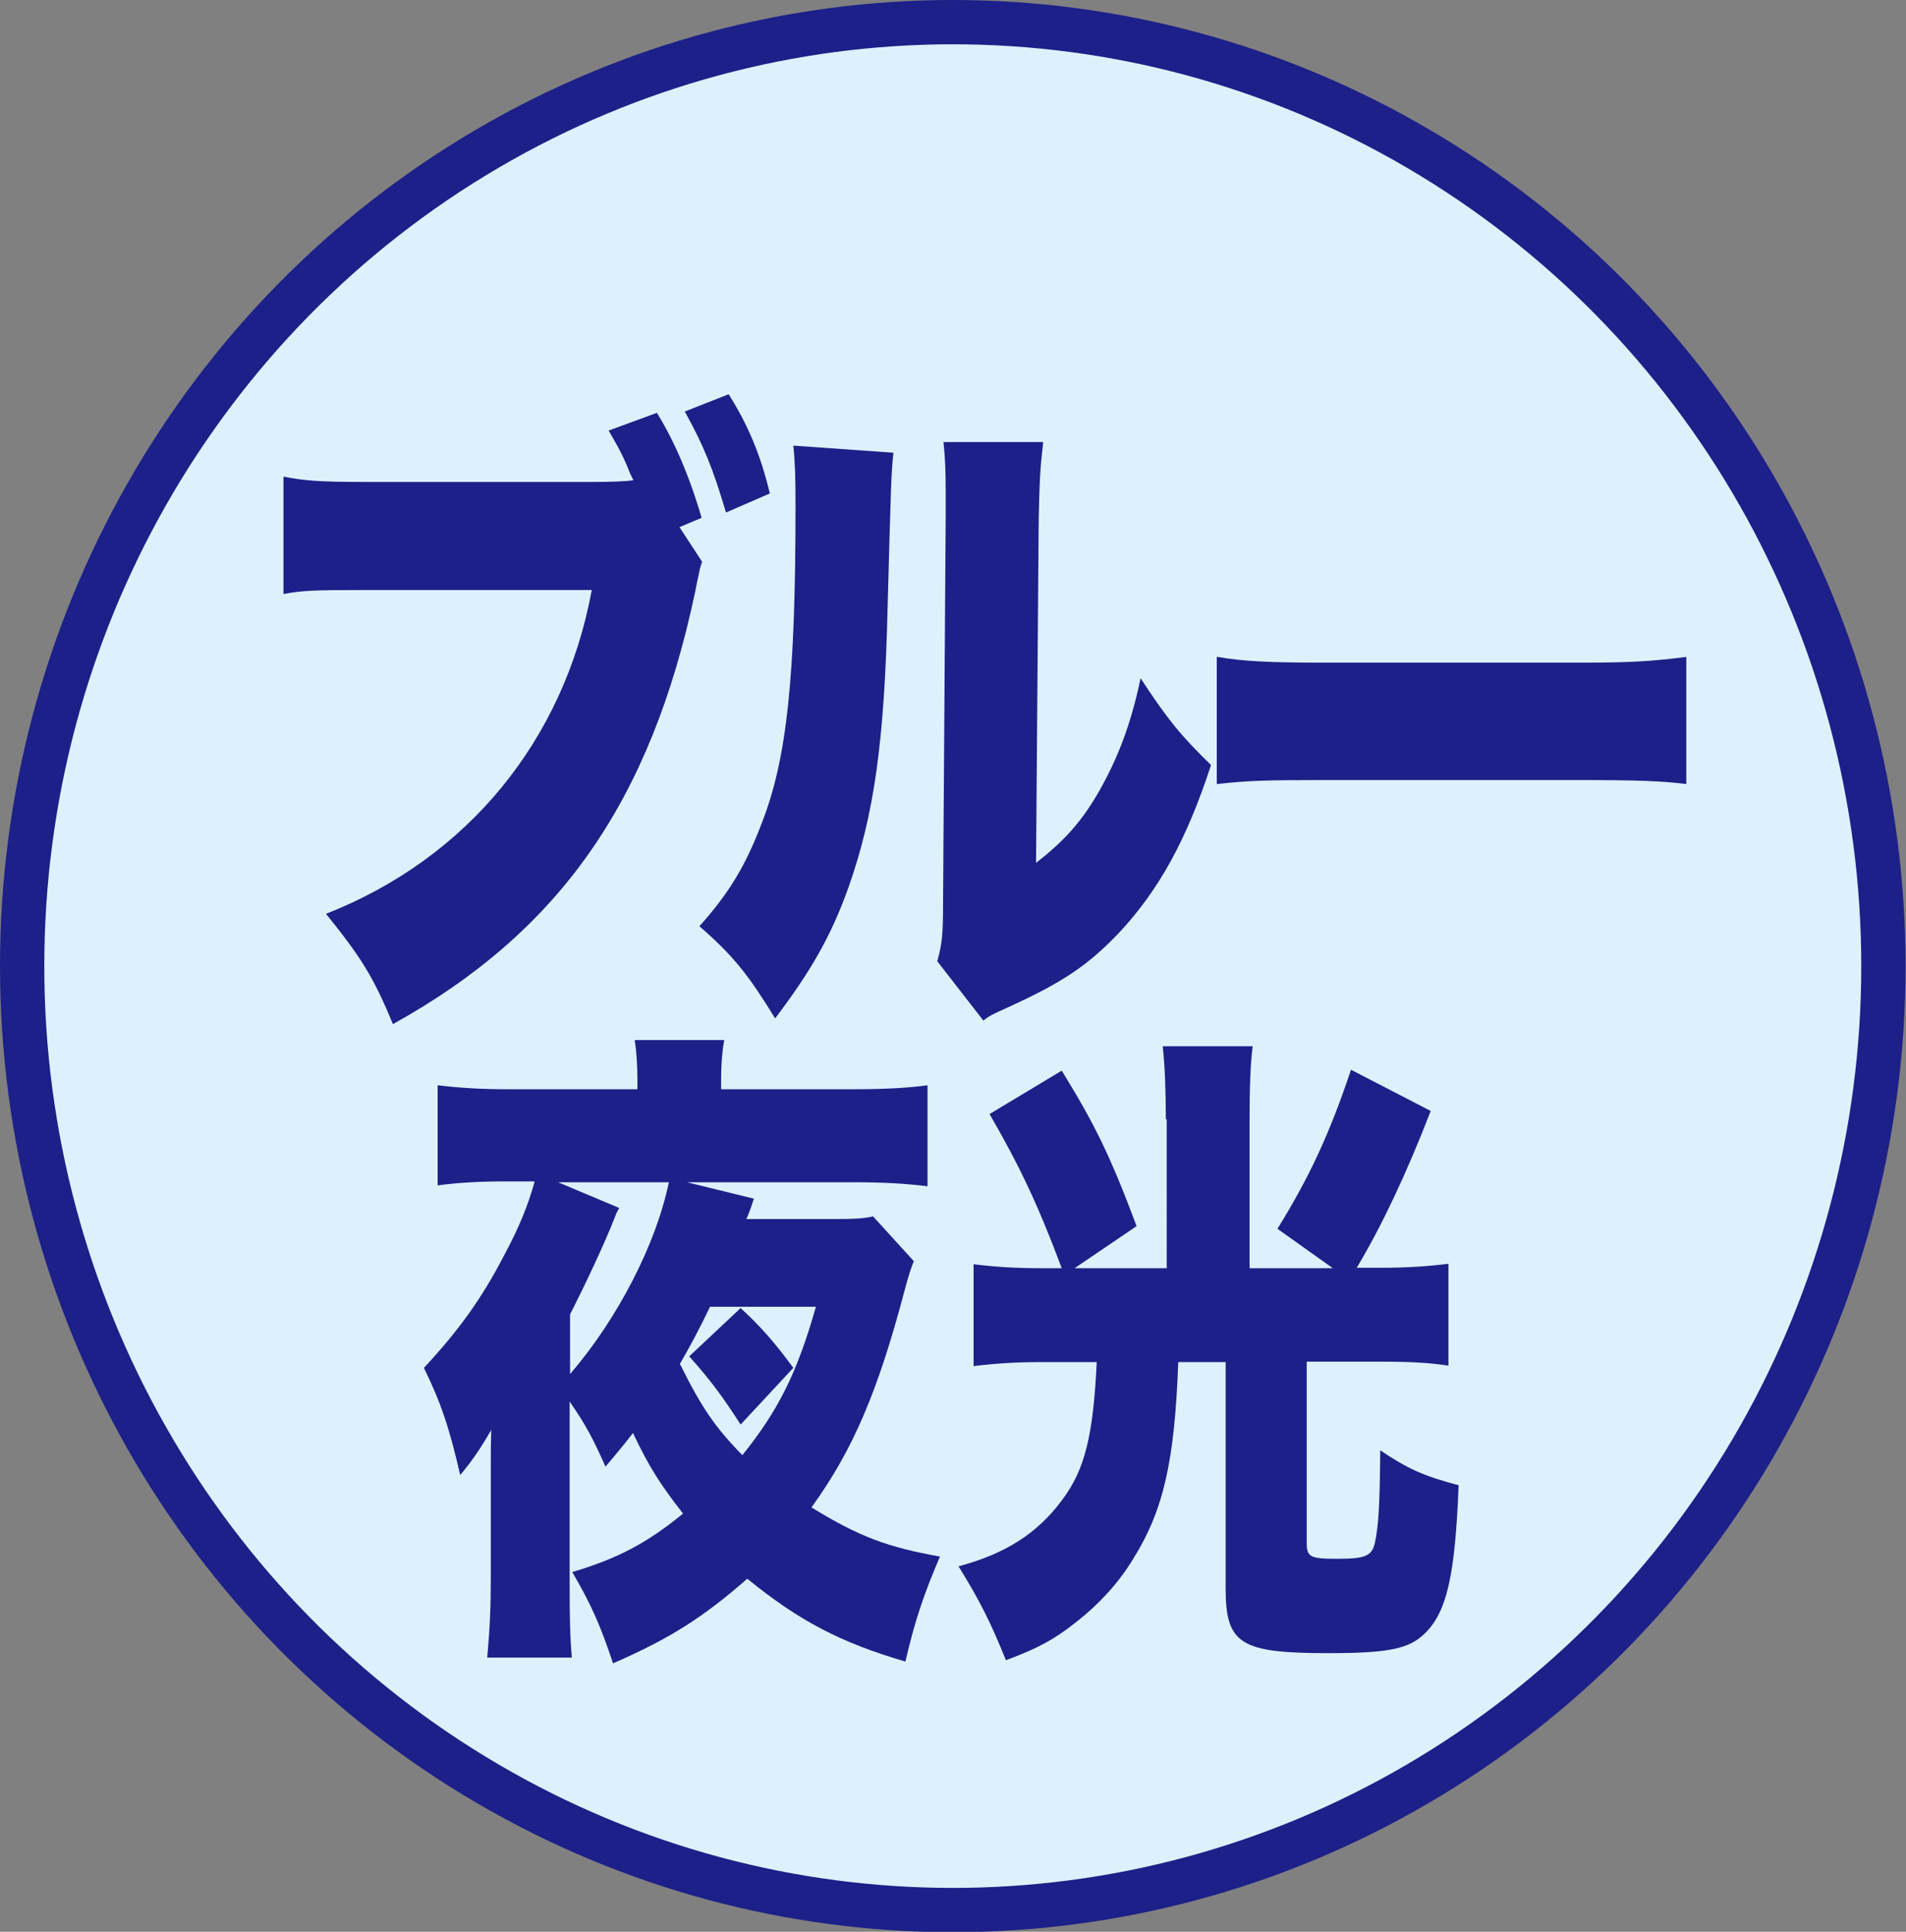
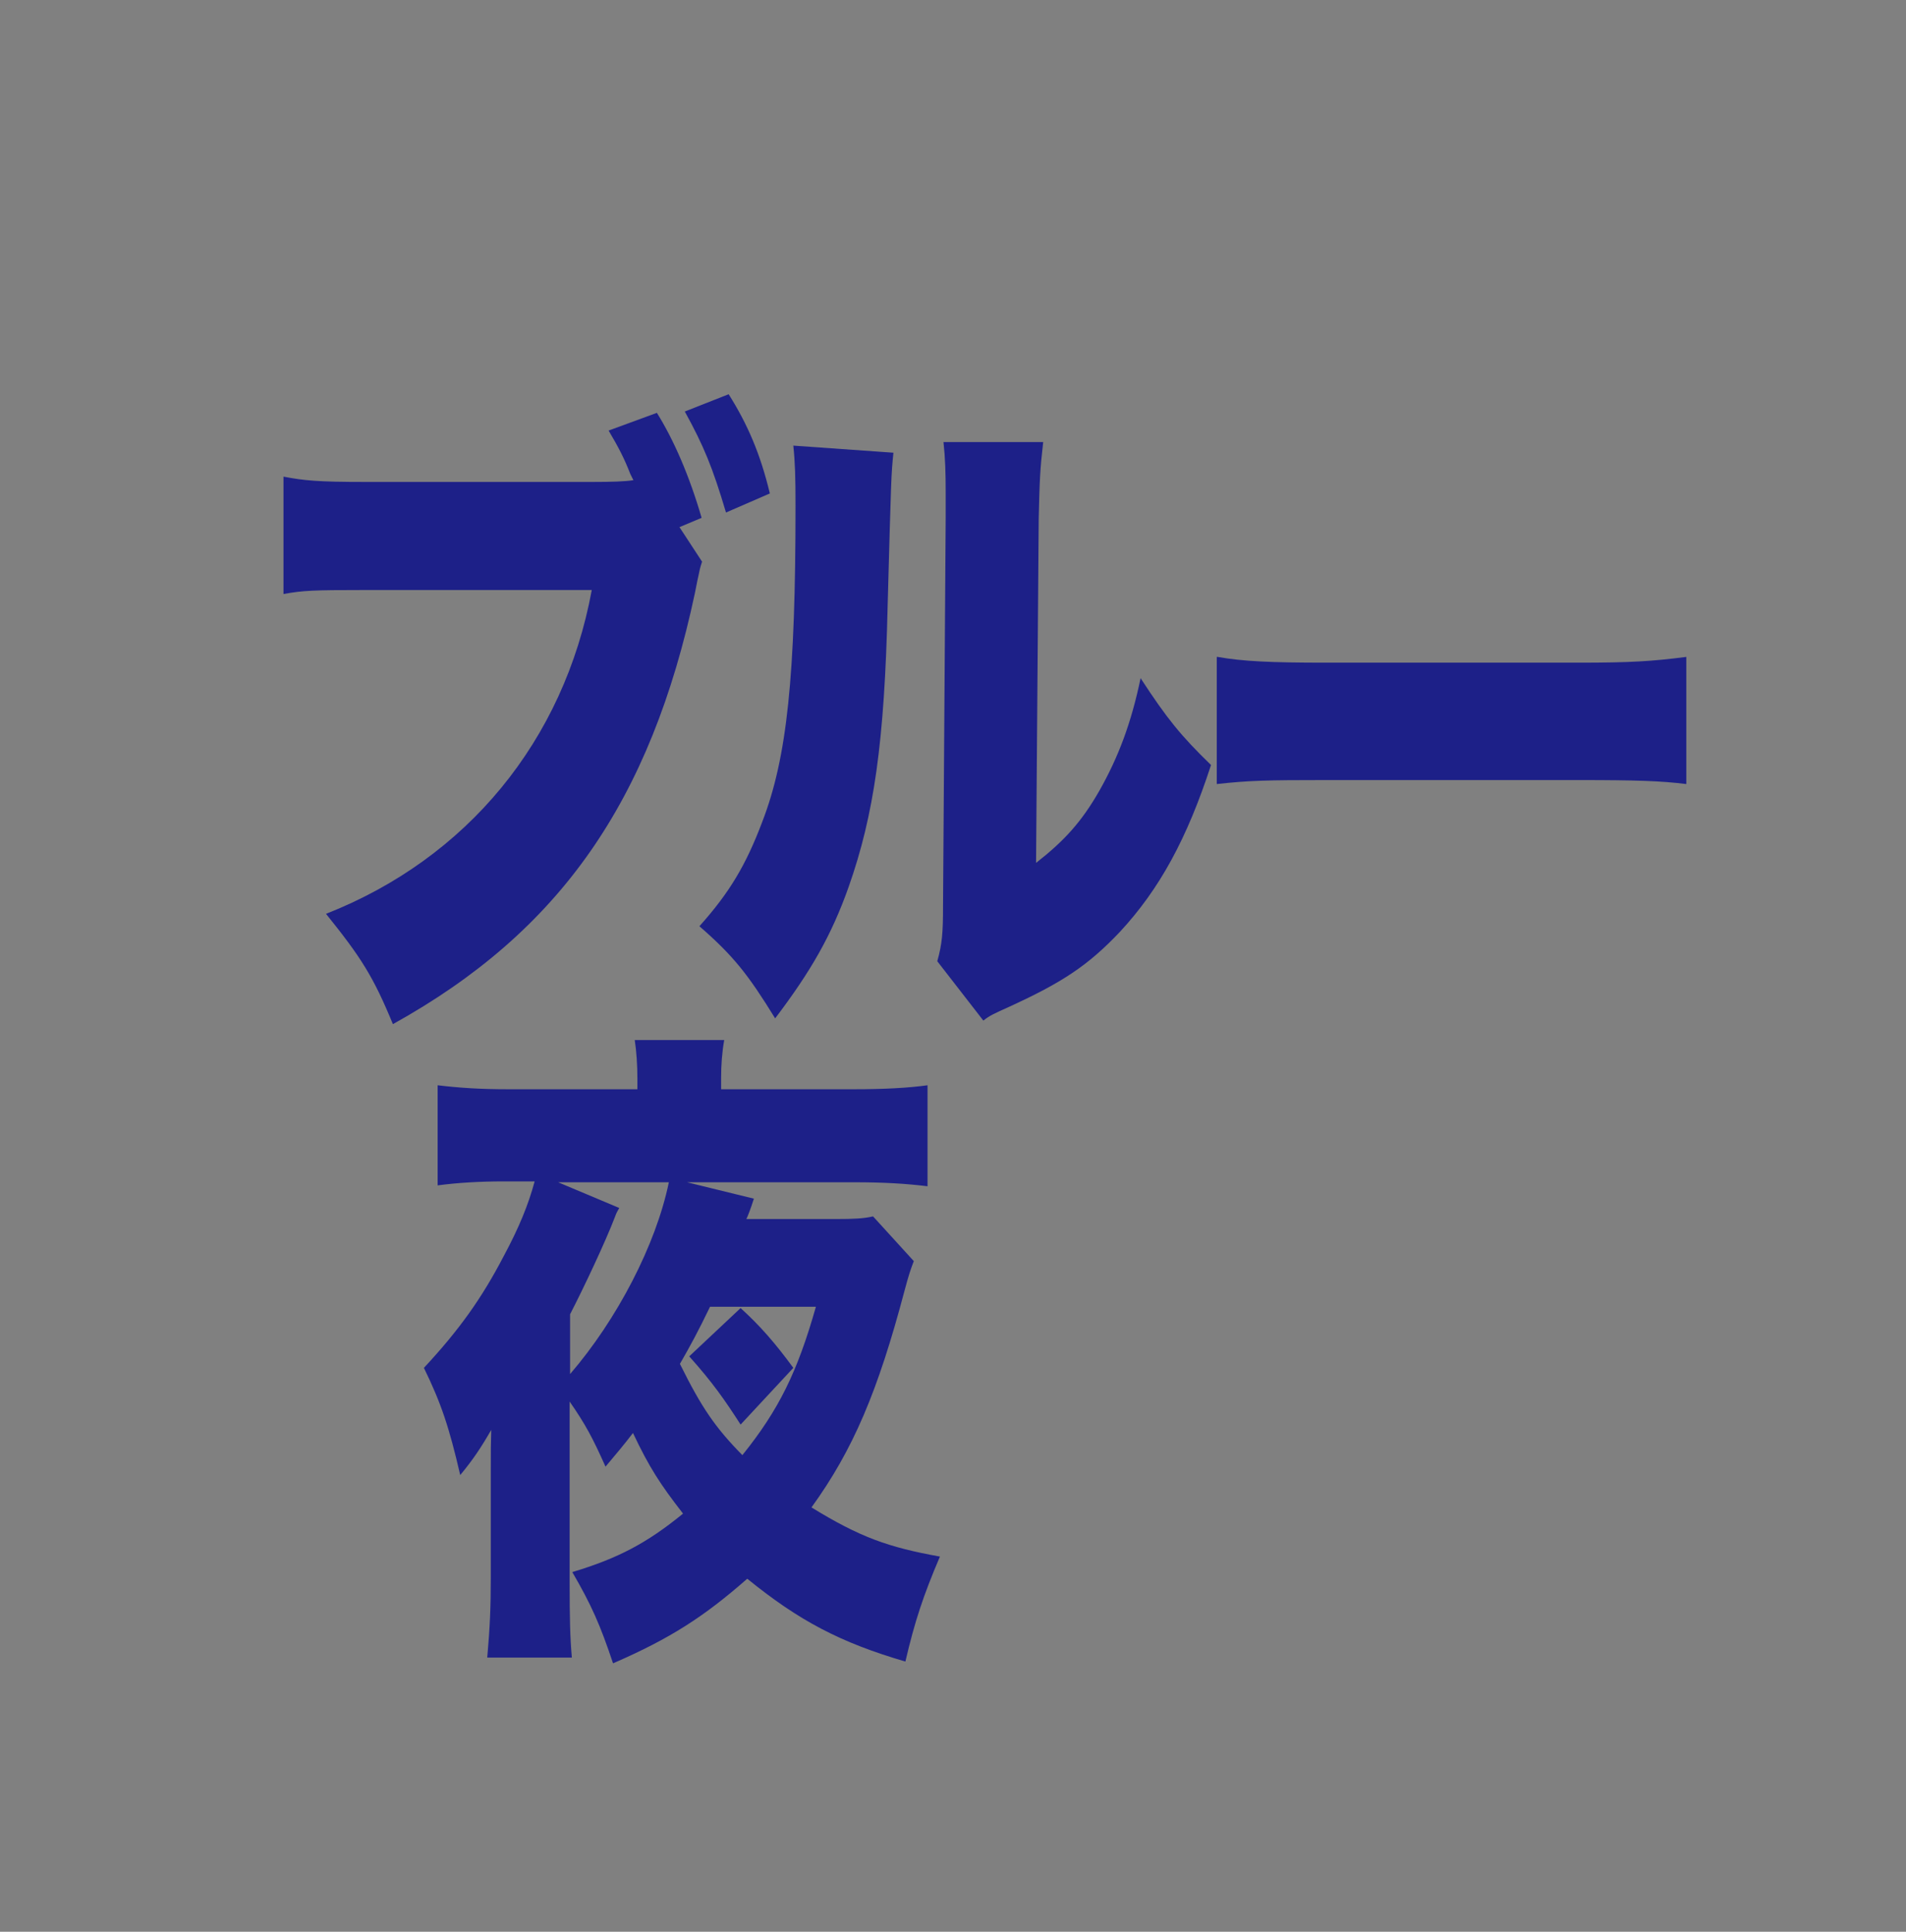
<svg xmlns="http://www.w3.org/2000/svg" version="1.0" id="レイヤー_1" x="0px" y="0px" viewBox="0 0 430.3 436.1" style="enable-background:new 0 0 430.3 436.1;" xml:space="preserve">
  <rect x="0" y="0" width="430.3" height="436.1" fill="#808080" stroke="none" />
  <style type="text/css">
	.st0{fill:#DDF1FC;stroke:#1D2088;stroke-width:10;stroke-miterlimit:10;}
	.st1{fill:#1D2088;}
</style>
  <g>
-     <ellipse class="st0" cx="215.1" cy="218.1" rx="210.1" ry="213.1" />
    <g>
      <path class="st1" d="M158.5,126.8c-0.5,1.5-0.6,2.1-0.8,3.1c-0.1,0.4-0.4,1.8-0.8,3.9c-10,47.1-30.5,76.5-68.2,97.4    c-4.4-10.7-7.2-15.1-15.1-24.9c31.8-12.5,53.7-39,60-73.1H82.1c-11.3,0-13.7,0.1-18.1,0.9v-26.5c4.7,0.9,7.8,1.2,18.5,1.2h51.3    c4.2,0,7.4-0.1,9.2-0.4l-0.2-0.4l-0.5-1c-1.4-3.6-2.6-5.9-4.9-9.8l10.9-4c3.8,6.1,7.3,14.1,10.1,23.7l-5,2.1L158.5,126.8z     M164.5,89c4.3,6.8,7.2,13.6,9.3,22.4l-9.9,4.3c-3-10.1-5-15-9.3-22.8L164.5,89z" />
      <path class="st1" d="M201.7,102.2c-0.5,5-0.5,5-1.3,34.4c-0.7,31-3.1,47.4-8.8,63.6c-3.9,11-8.5,19-16.6,29.7    c-6.1-9.9-9.4-14.1-17.1-20.8c6.8-7.6,10.5-13.8,14.2-23.6c5.6-14.5,7.5-32.9,7.5-71.3c0-6.5-0.1-9.8-0.5-13.6L201.7,102.2z     M235.5,99.9c-0.7,6.1-0.8,8.5-1,17.2l-0.6,77.7c6.4-5,10.3-9.3,14.3-16.3c4.3-7.6,7.2-15.3,9.3-25.4c6,9.2,9.1,13,15.9,19.6    c-5.4,16.6-11.6,28-20.6,37.7c-7.2,7.6-13,11.4-25,16.9c-3.3,1.5-4.3,1.9-5.8,3.1L211.6,217c1.1-3.9,1.3-6.4,1.3-12.5l0.6-87.8    v-5.3c0-4.7-0.1-8-0.5-11.6H235.5z" />
      <path class="st1" d="M274.9,148.3c5.6,1,12,1.3,24.4,1.3h57c11.9,0,16.5-0.3,24.4-1.3V177c-5.7-0.7-11-0.9-24.6-0.9h-56.8    c-13.4,0-17.3,0.1-24.6,0.9V148.3z" />
    </g>
    <g>
      <path class="st1" d="M206.3,284.7c-0.8,2.1-1.1,3-2.1,6.7c-6,22.7-11.6,35.9-21,48.9c10.9,6.7,17.3,9,29,11.1    c-3.8,8.9-5.7,14.7-7.8,23.7c-14.7-4.3-24-9.2-35.7-18.7c-9.8,8.6-17.4,13.5-30.3,19.1c-2.9-8.7-4.9-13.2-9.2-20.6    c10.3-3.1,16.8-6.5,25-13.2c-5.2-6.7-7.6-10.4-11.3-18.2c-2.3,3-3.2,4-6.2,7.6c-2.9-6.5-4.5-9.5-8.1-14.7v40.6    c0,8.5,0.1,12.6,0.5,17.2h-19.1c0.6-6.8,0.8-11.3,0.8-18.1v-24.8c0-4.2,0-4.9,0.1-8.5c-2.3,4-4.1,6.7-7,10.2    c-2.5-10.8-4.3-16.2-8.2-24.2c7.9-8.5,13-15.6,18-25.2c3.5-6.5,5.6-11.7,7-16.9h-6.9c-5.4,0-10.5,0.3-15,0.9V245    c5,0.6,9.7,0.9,16,0.9h29.1v-2.4c0-3-0.2-6.1-0.6-8.7h20.2c-0.5,2.8-0.7,5.6-0.7,8.7v2.4h29.9c6.9,0,12.4-0.3,16.7-0.9v22.8    c-4.9-0.6-9.9-0.9-16.6-0.9h-37.7l15.1,3.7c-0.8,2.5-1.4,4-1.7,4.6h20.3c3.8,0,6.2-0.1,8.3-0.6L206.3,284.7z M128.7,310.2    c10.6-12.3,19.4-29.2,22.3-43.3h-25l13.8,5.8c-0.5,0.9-0.6,1-1,2.1c-2.1,5.5-7,15.9-10.1,21.9V310.2z M160.3,295    c-2.7,5.6-4.5,8.9-6.8,12.9c4.9,9.9,8,14.4,14.1,20.6c8.2-10.2,12.4-18.7,16.6-33.5H160.3z M167.2,295.3c4.4,4,7.8,7.9,11.9,13.5    l-11.9,12.8c-3.6-5.6-6.4-9.6-11.6-15.4L167.2,295.3z" />
-       <path class="st1" d="M263.2,252.7c0-6.2-0.2-11.9-0.7-16.5h20.3c-0.5,3.9-0.7,9.6-0.7,16.6v33.5h18.8l-12.5-8.9    c7-11.3,11.7-21.2,16.6-35.9l18,9.3c-5.6,14.5-11.2,26.2-16.7,35.4h5.6c5.4,0,10.3-0.3,15.1-0.9v23c-3.8-0.6-8.2-0.9-14.8-0.9    h-17.2v40.8c0,3.3,0.7,3.7,6.9,3.7c6.3,0,7.8-0.6,8.5-3.6c0.8-3.9,1.1-8,1.2-20.9c6.2,4.2,9.8,5.8,17.7,7.9    c-0.8,20.6-2.7,28.9-7.9,33.7c-3.5,3.3-8.3,4.2-21.6,4.2c-19.9,0-23.1-2.1-23.1-14.7v-51H266c-0.8,22.2-3.3,33.4-10.1,44.3    c-3.3,5.5-7.9,10.5-13.1,14.5c-4.9,3.9-8.5,5.8-15.7,8.5c-3.5-8.7-6-13.6-10.7-21.2c10.5-2.8,17.8-7.4,23.4-15    c5.1-6.8,7-14.4,7.8-31.1h-13.1c-5,0-9.8,0.3-14.7,0.9v-23c4.8,0.6,9.5,0.9,15.1,0.9h4.8c-5.5-14.7-9.7-23.4-16.3-34.8l16.3-9.8    c7.5,12.2,10.9,19.1,16.9,35.1l-14,9.5h20.8V252.7z" />
    </g>
  </g>
</svg>